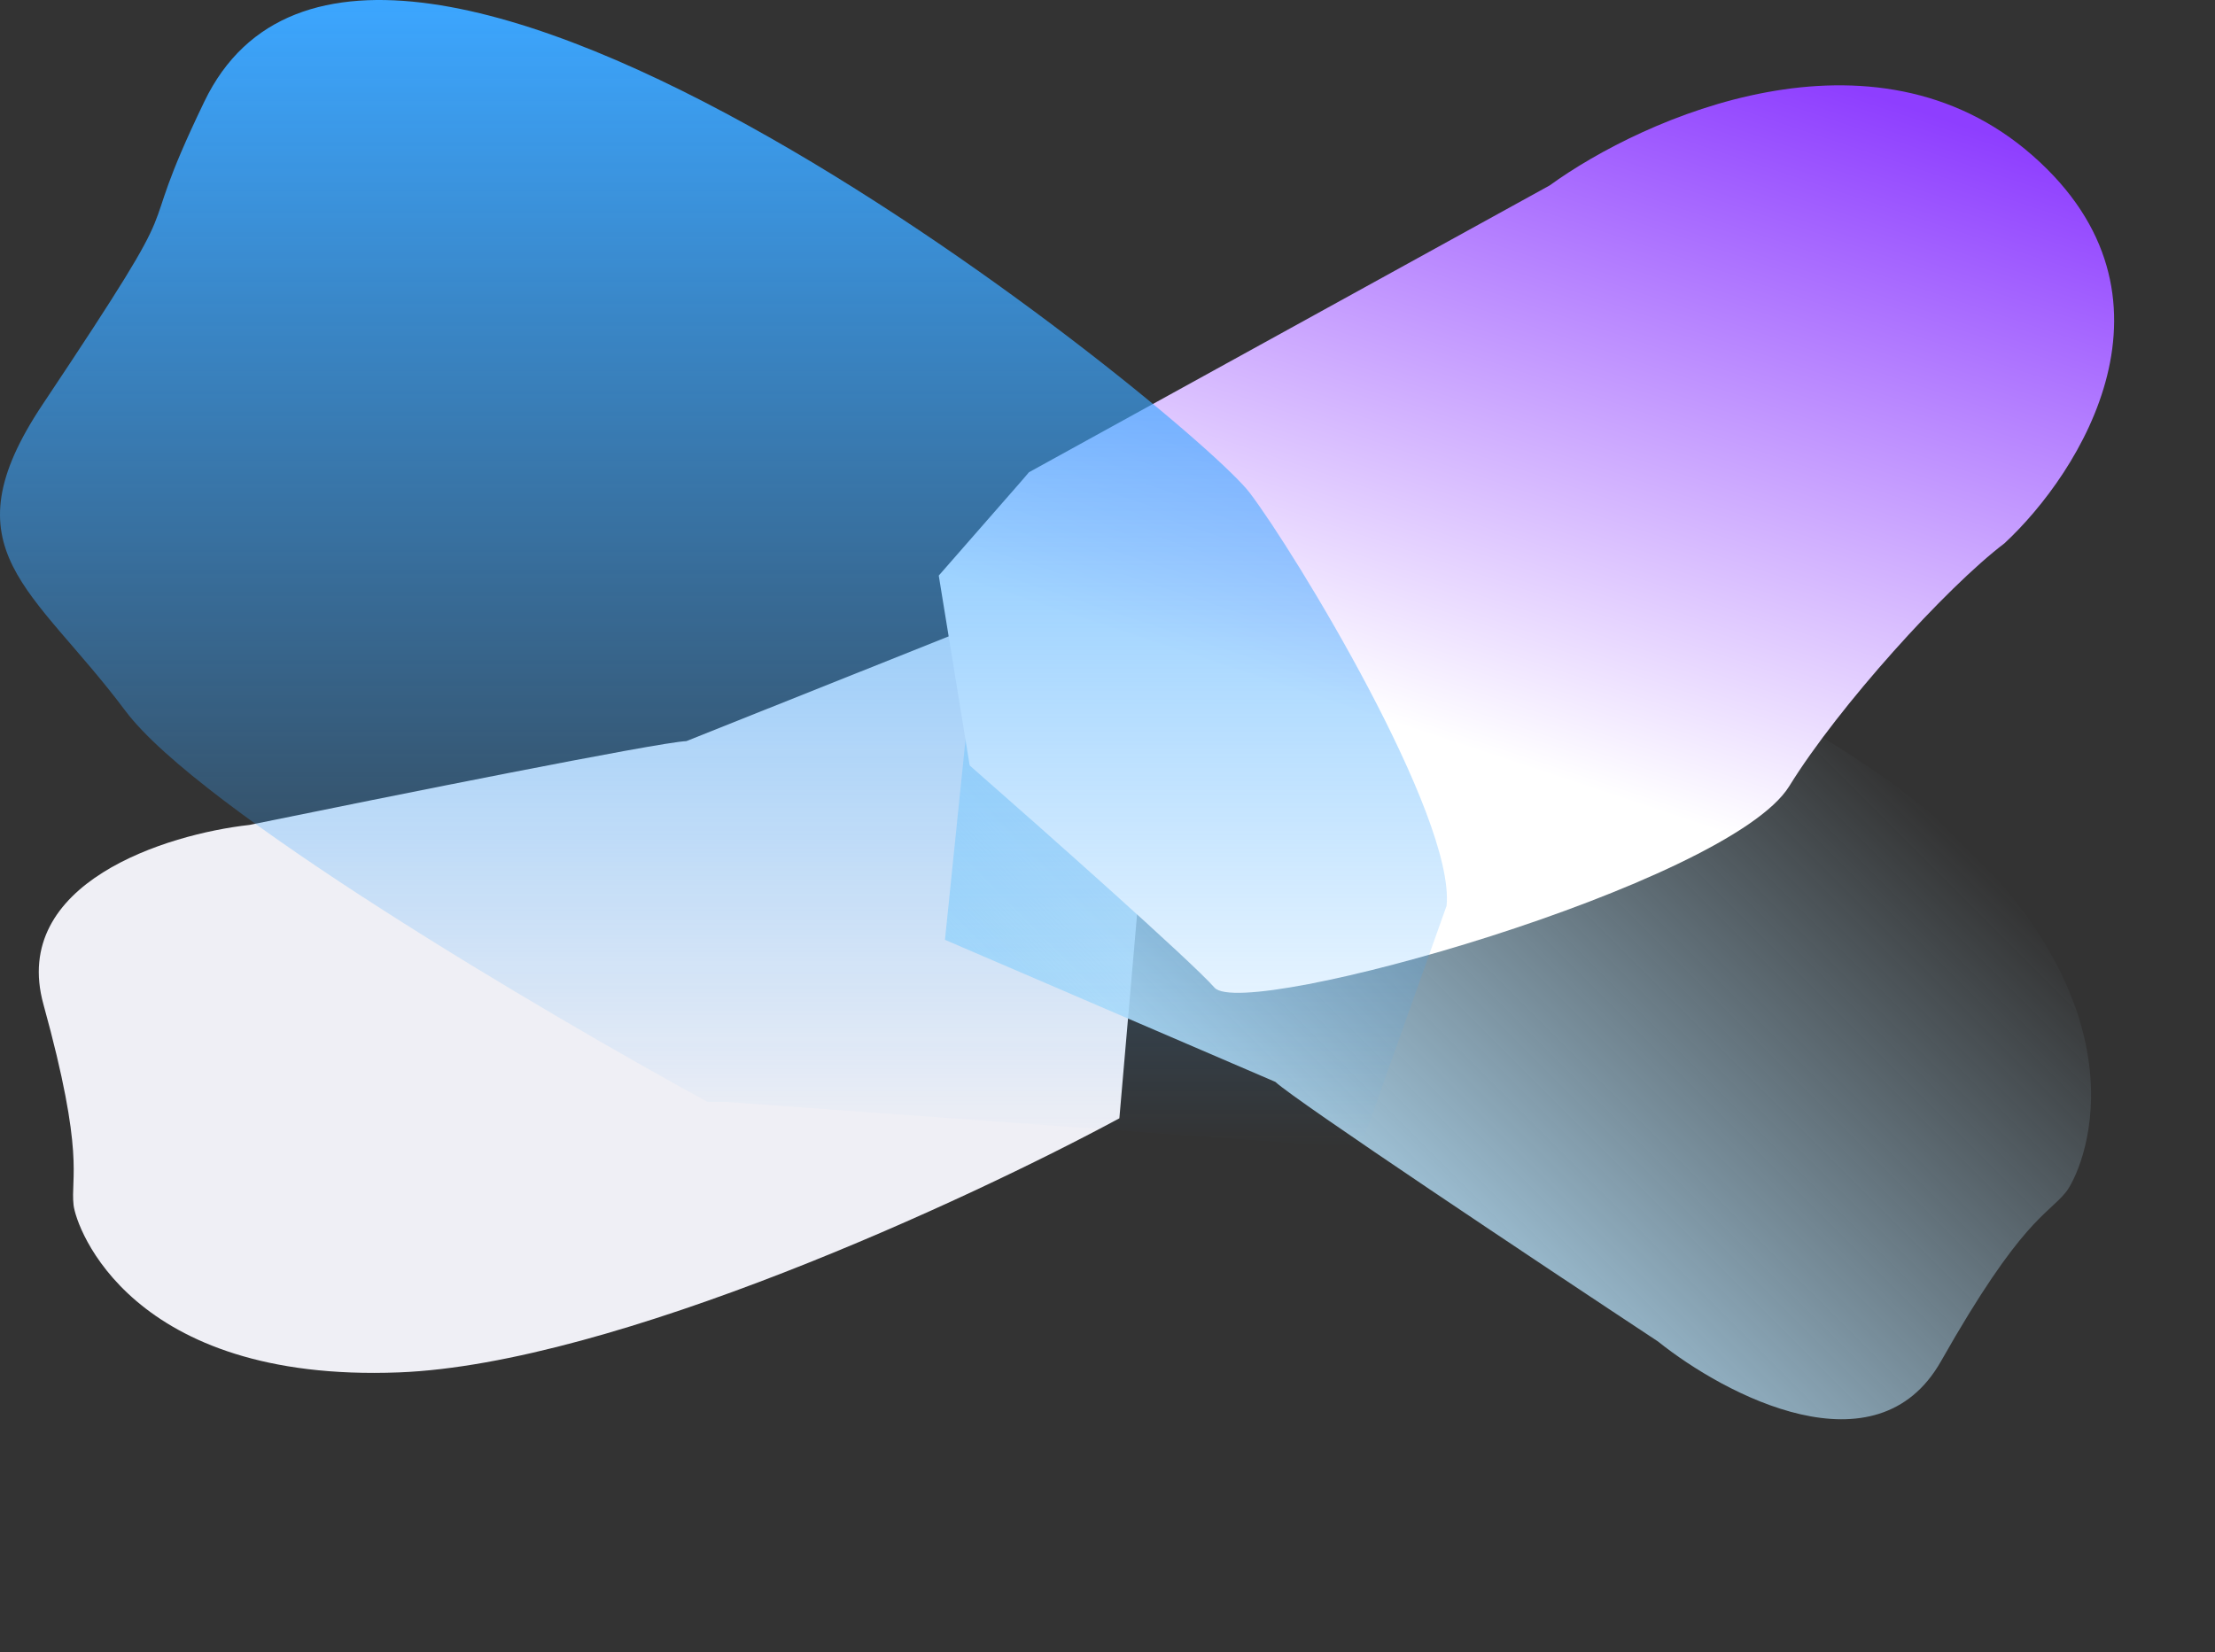
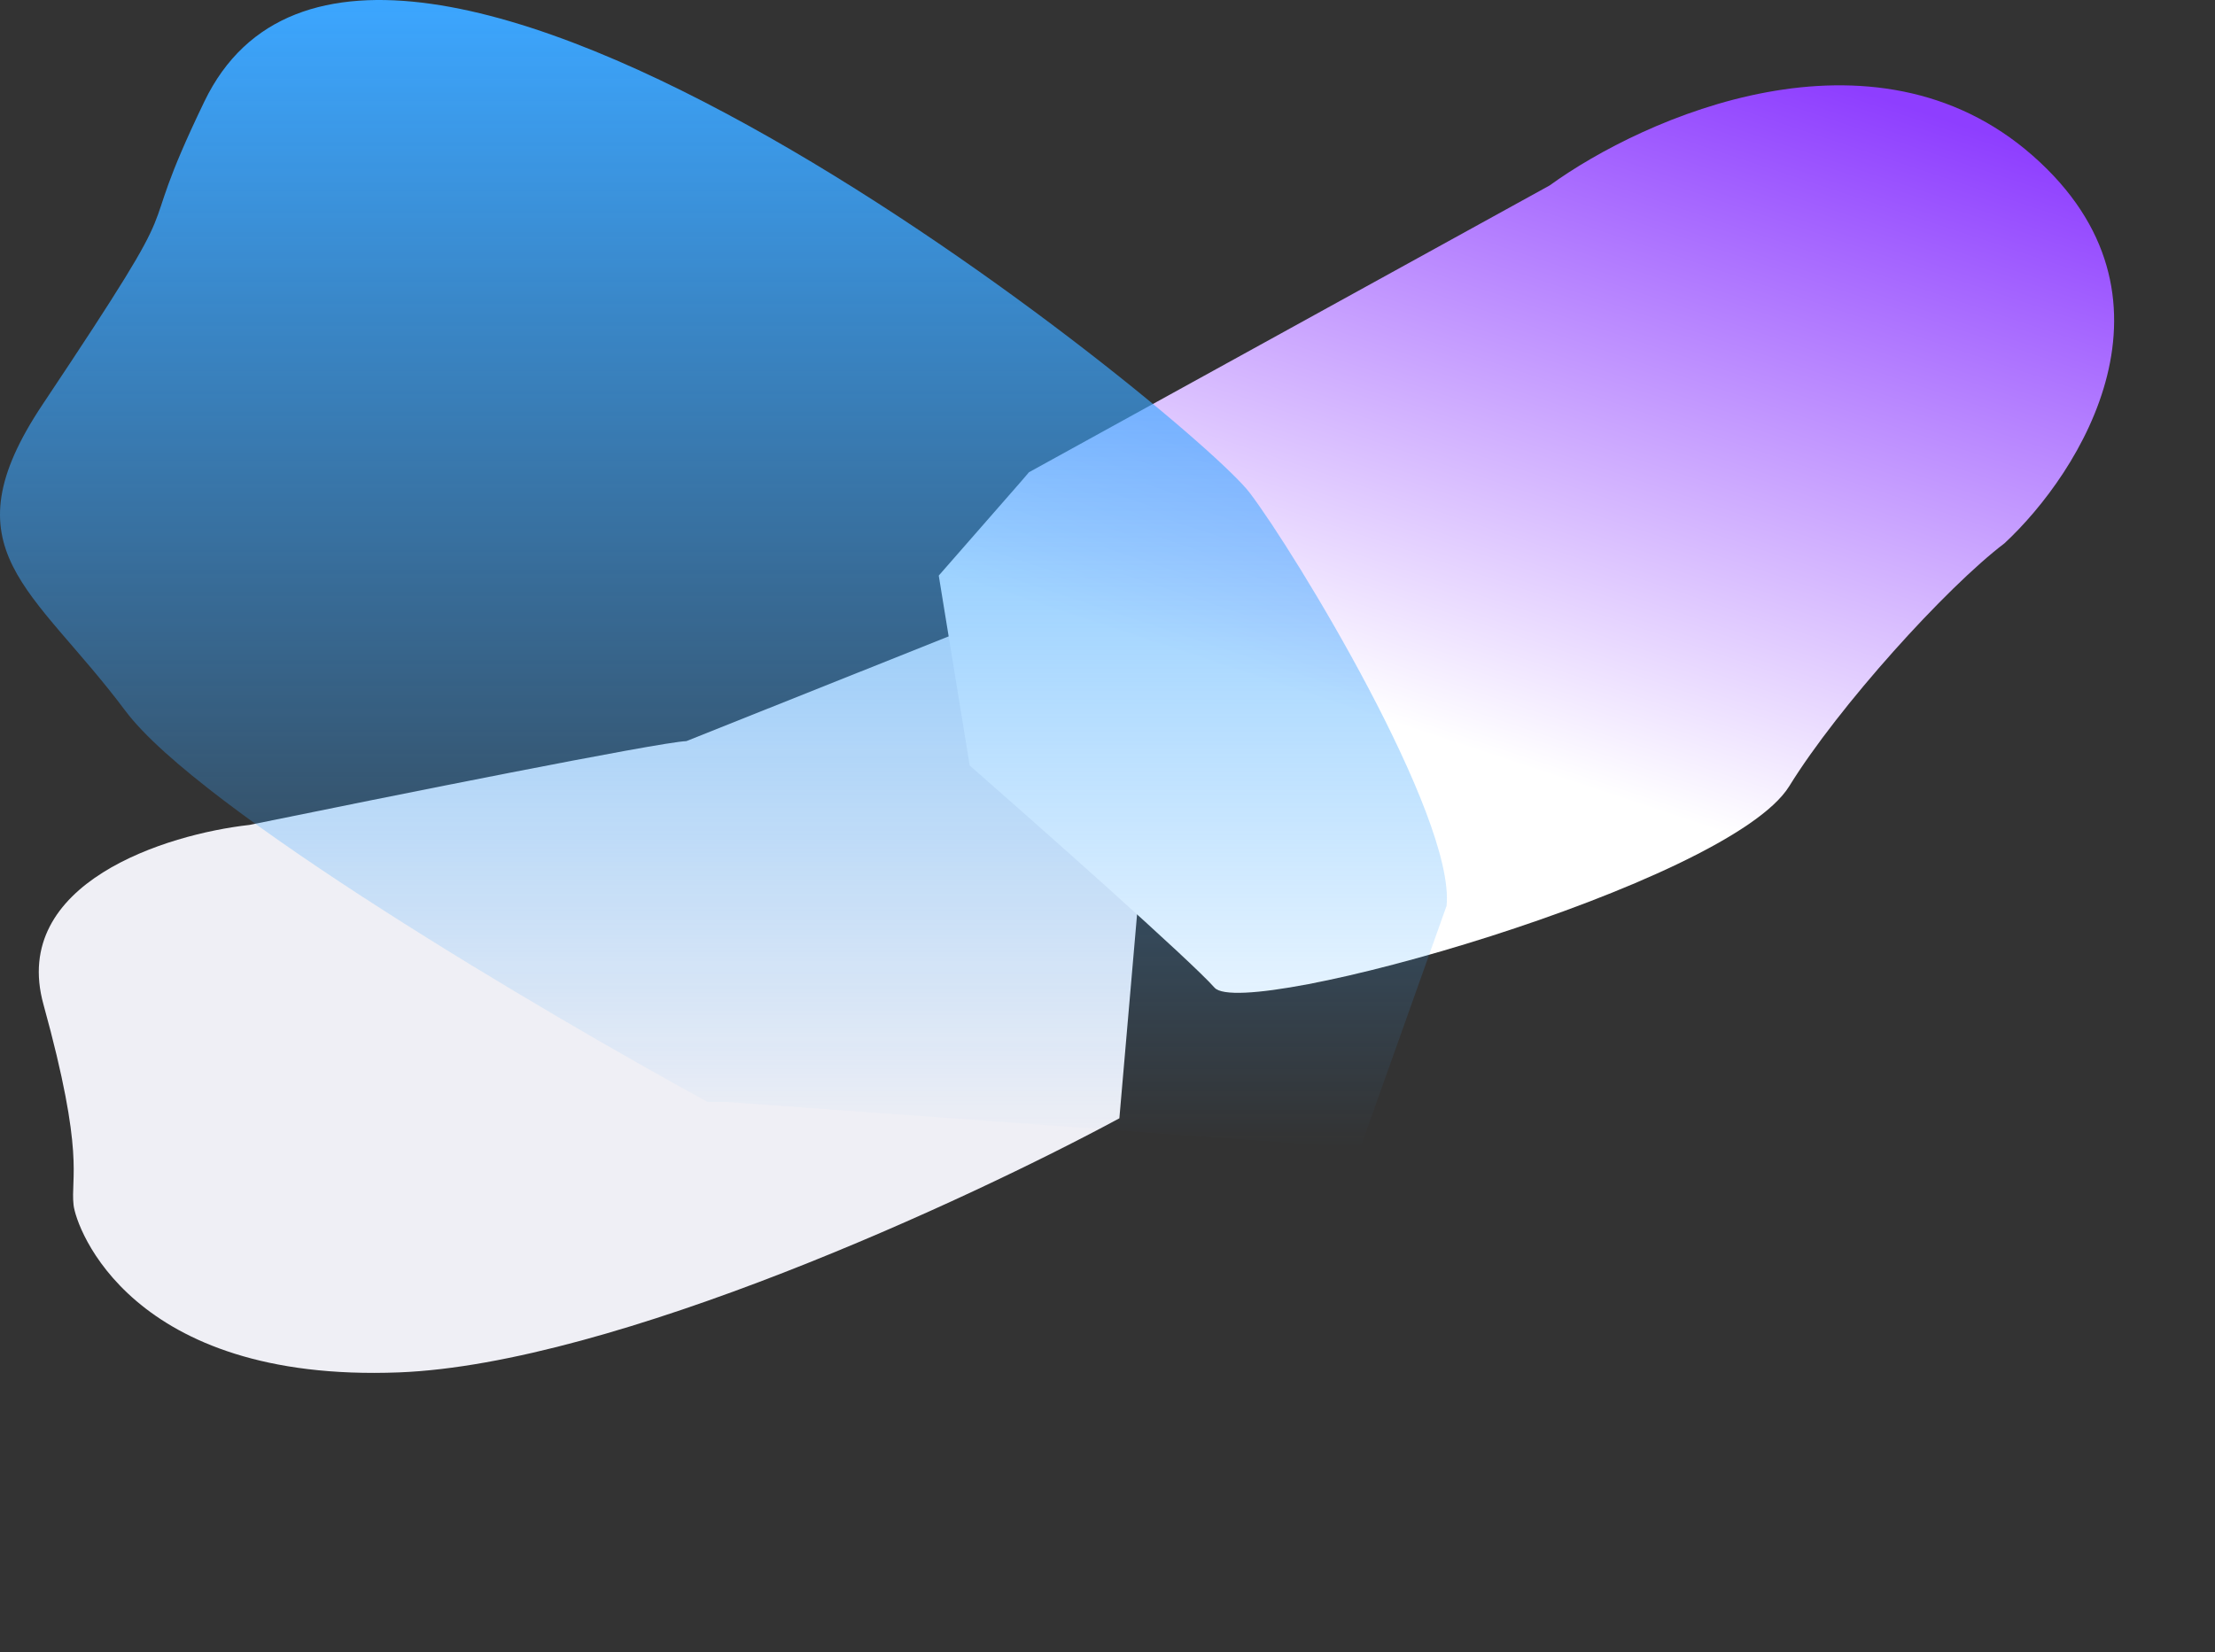
<svg xmlns="http://www.w3.org/2000/svg" width="571" height="426" viewBox="0 0 571 426" fill="none">
  <rect x="0" y="0" width="571" height="426" fill="#333333" stroke="none" />
  <path d="M64.301 212.708C98.915 205.617 169.902 191.365 176.937 191.095L259.808 158L296 202.577L288.559 288.355C249.773 309.292 158.334 351.708 102.861 353.869C33.521 356.571 19.601 316.469 18.963 310.715C18.148 303.365 22.021 298.148 11.197 258.974C2.538 227.635 42.992 215.072 64.301 212.708Z" fill="#EFEFF5" />
-   <path d="M427.406 345.897C396.766 325.658 334.143 283.936 328.774 278.964L243.6 242.326L249.688 183.038L318.058 125.607C361.917 138.759 460.224 174.859 502.579 214.044C555.522 263.025 536.346 302.663 532.595 307.351C527.805 313.34 521.133 314.319 500.362 351C483.745 380.345 444.801 359.825 427.406 345.897Z" fill="url(#paint0_linear_1713_88)" />
  <path d="M399.465 47.825L265.254 121.767L263.261 124.099L242 148.413L249.973 197.375C268.466 213.585 306.979 247.736 313.092 254.664C320.732 263.324 445.641 228.018 461.255 202.704C473.902 182.2 501.673 151.522 516.733 140.086C536.333 121.878 565.234 76.403 524.041 40.164C482.848 3.926 423.826 30.172 399.465 47.825Z" fill="url(#paint1_linear_1713_88)" />
  <path d="M32.307 183.269C51.358 208.751 140.307 261.13 182.4 284.134H187.414L350.668 296L372.916 233.545C375.109 210.437 333.935 142.549 322.153 127.06C307.426 107.699 96.35 -64.45 52.674 26.196C32.307 68.468 52.674 41.81 10.999 104.264C-14.15 141.953 8.492 151.418 32.307 183.269Z" fill="url(#paint2_linear_1713_88)" />
  <defs>
    <linearGradient id="paint0_linear_1713_88" x1="322.098" y1="320.825" x2="465.825" y2="177.099" gradientUnits="userSpaceOnUse">
      <stop stop-color="#B6E0F9" />
      <stop offset="1" stop-color="#B6E0F9" stop-opacity="0" />
    </linearGradient>
    <linearGradient id="paint1_linear_1713_88" x1="475.5" y1="22" x2="414.5" y2="205" gradientUnits="userSpaceOnUse">
      <stop stop-color="#8E3EFF" />
      <stop offset="1" stop-color="white" />
    </linearGradient>
    <linearGradient id="paint2_linear_1713_88" x1="186.5" y1="0" x2="186.5" y2="296" gradientUnits="userSpaceOnUse">
      <stop stop-color="#3CA6FF" />
      <stop offset="1" stop-color="#3CA6FF" stop-opacity="0" />
    </linearGradient>
  </defs>
</svg>